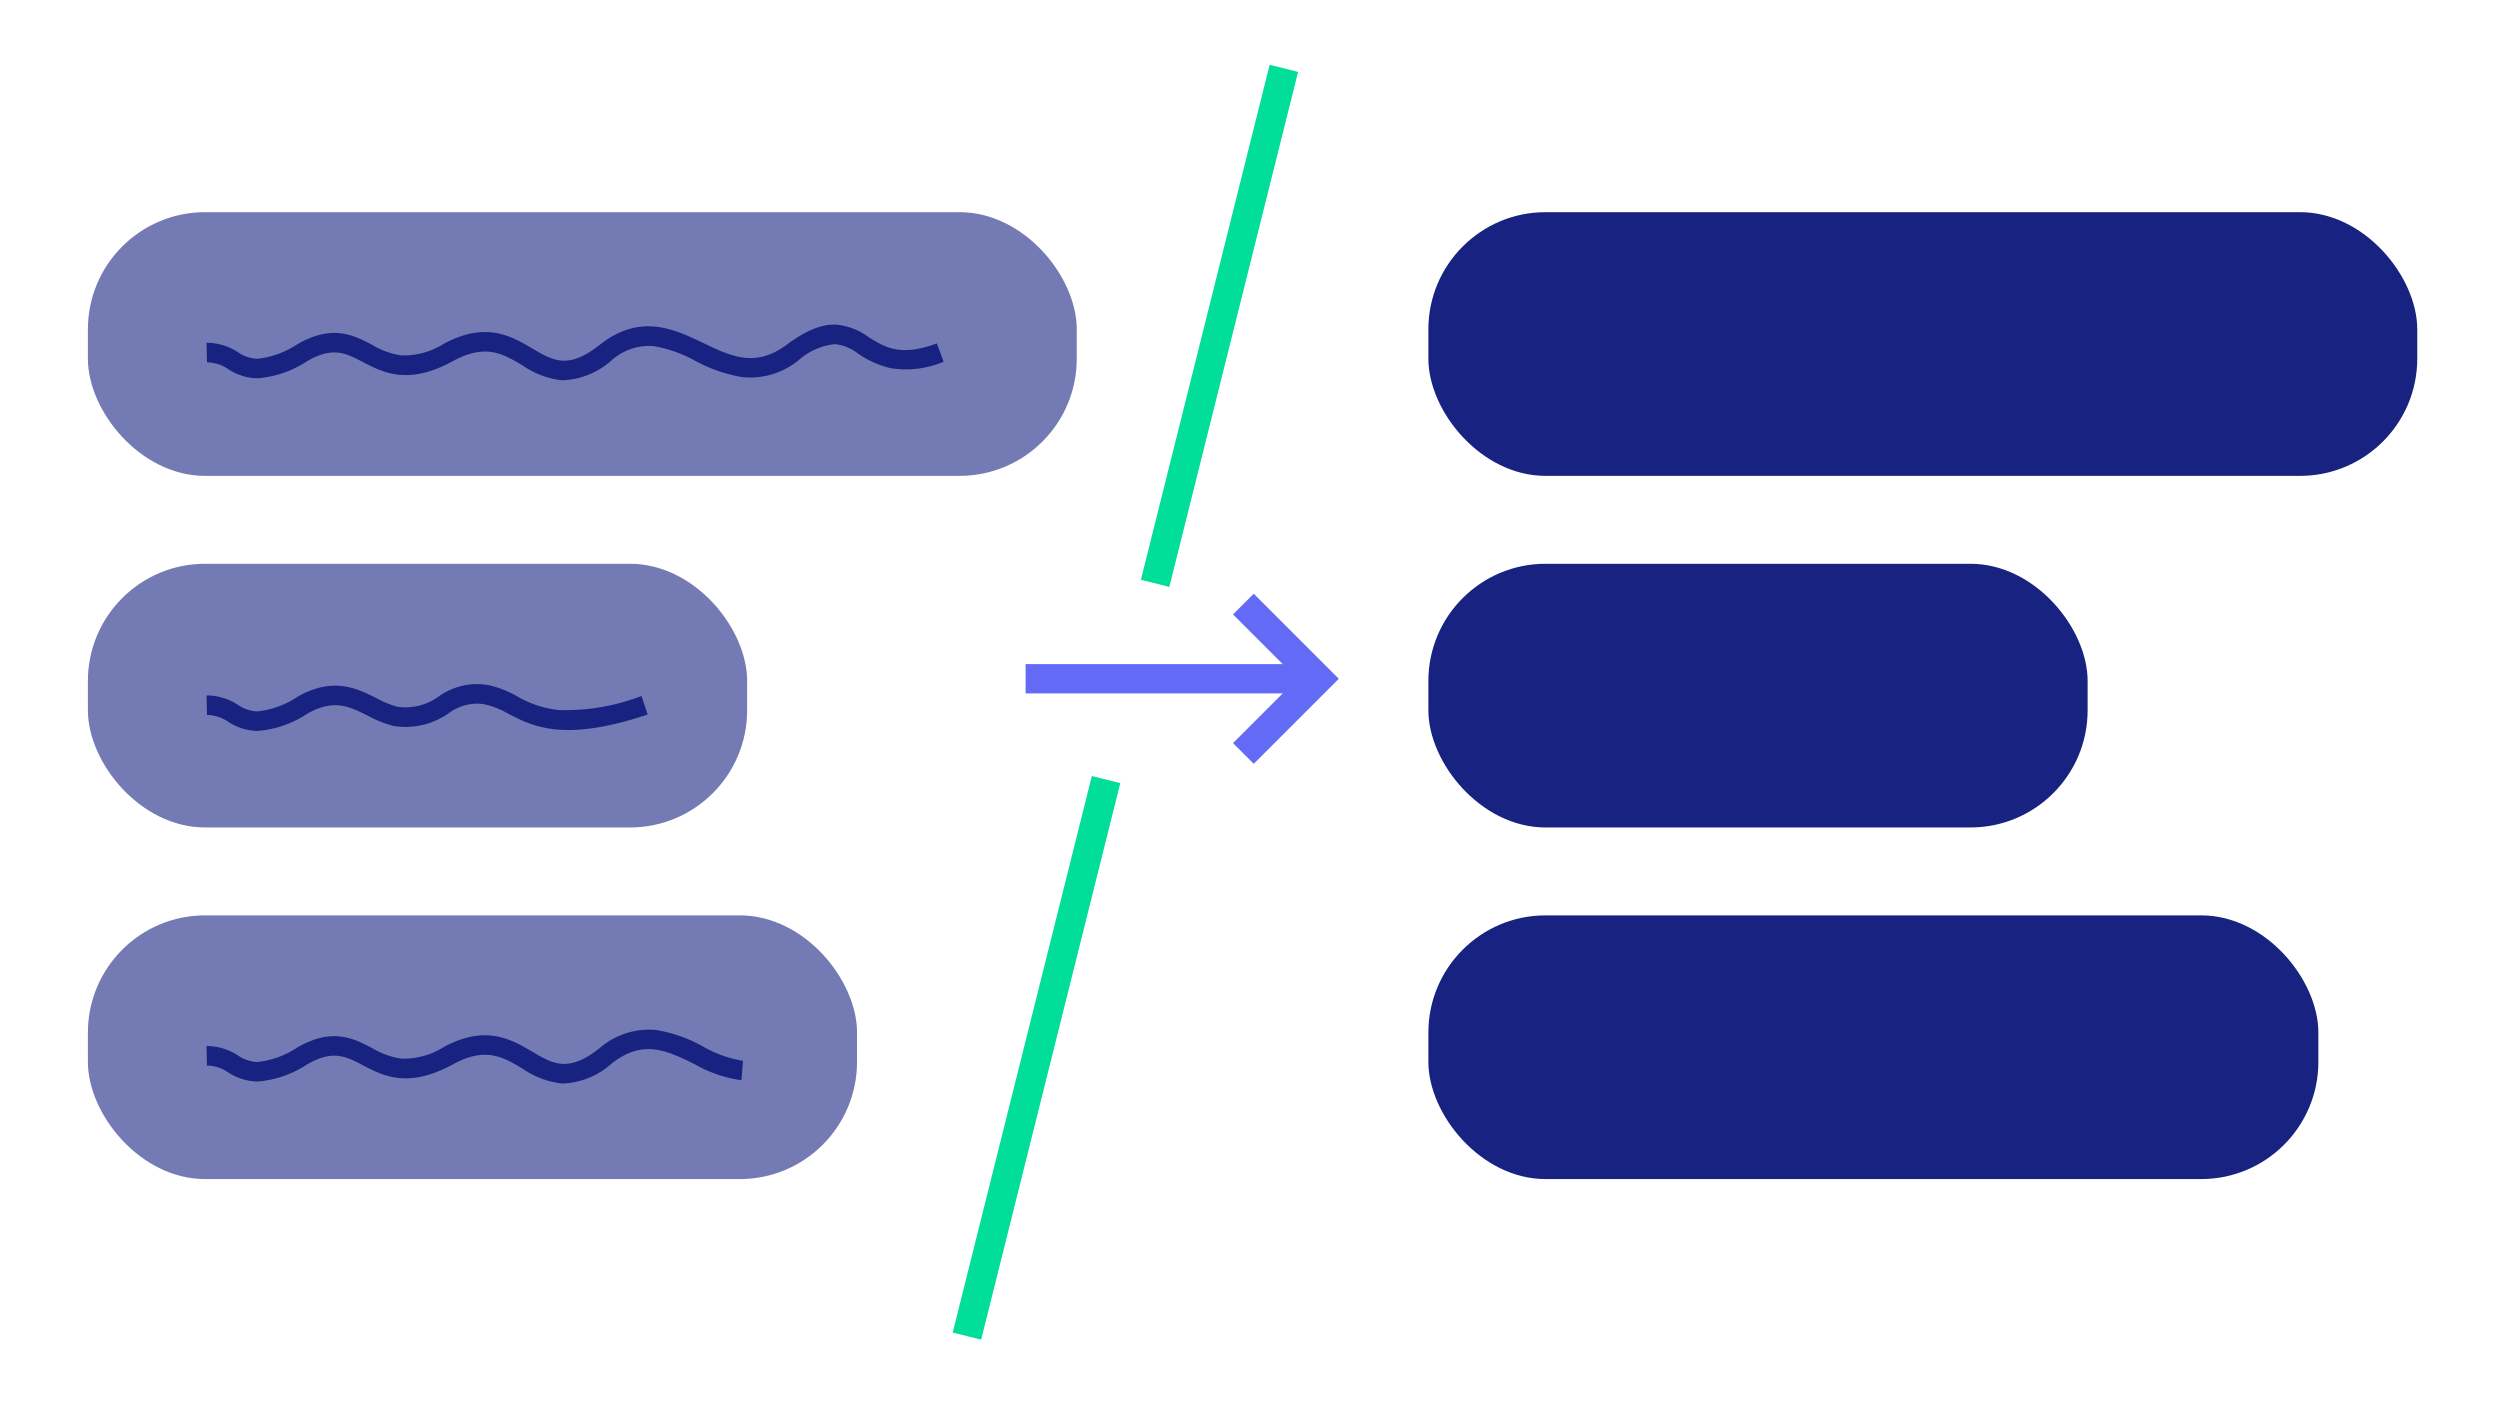
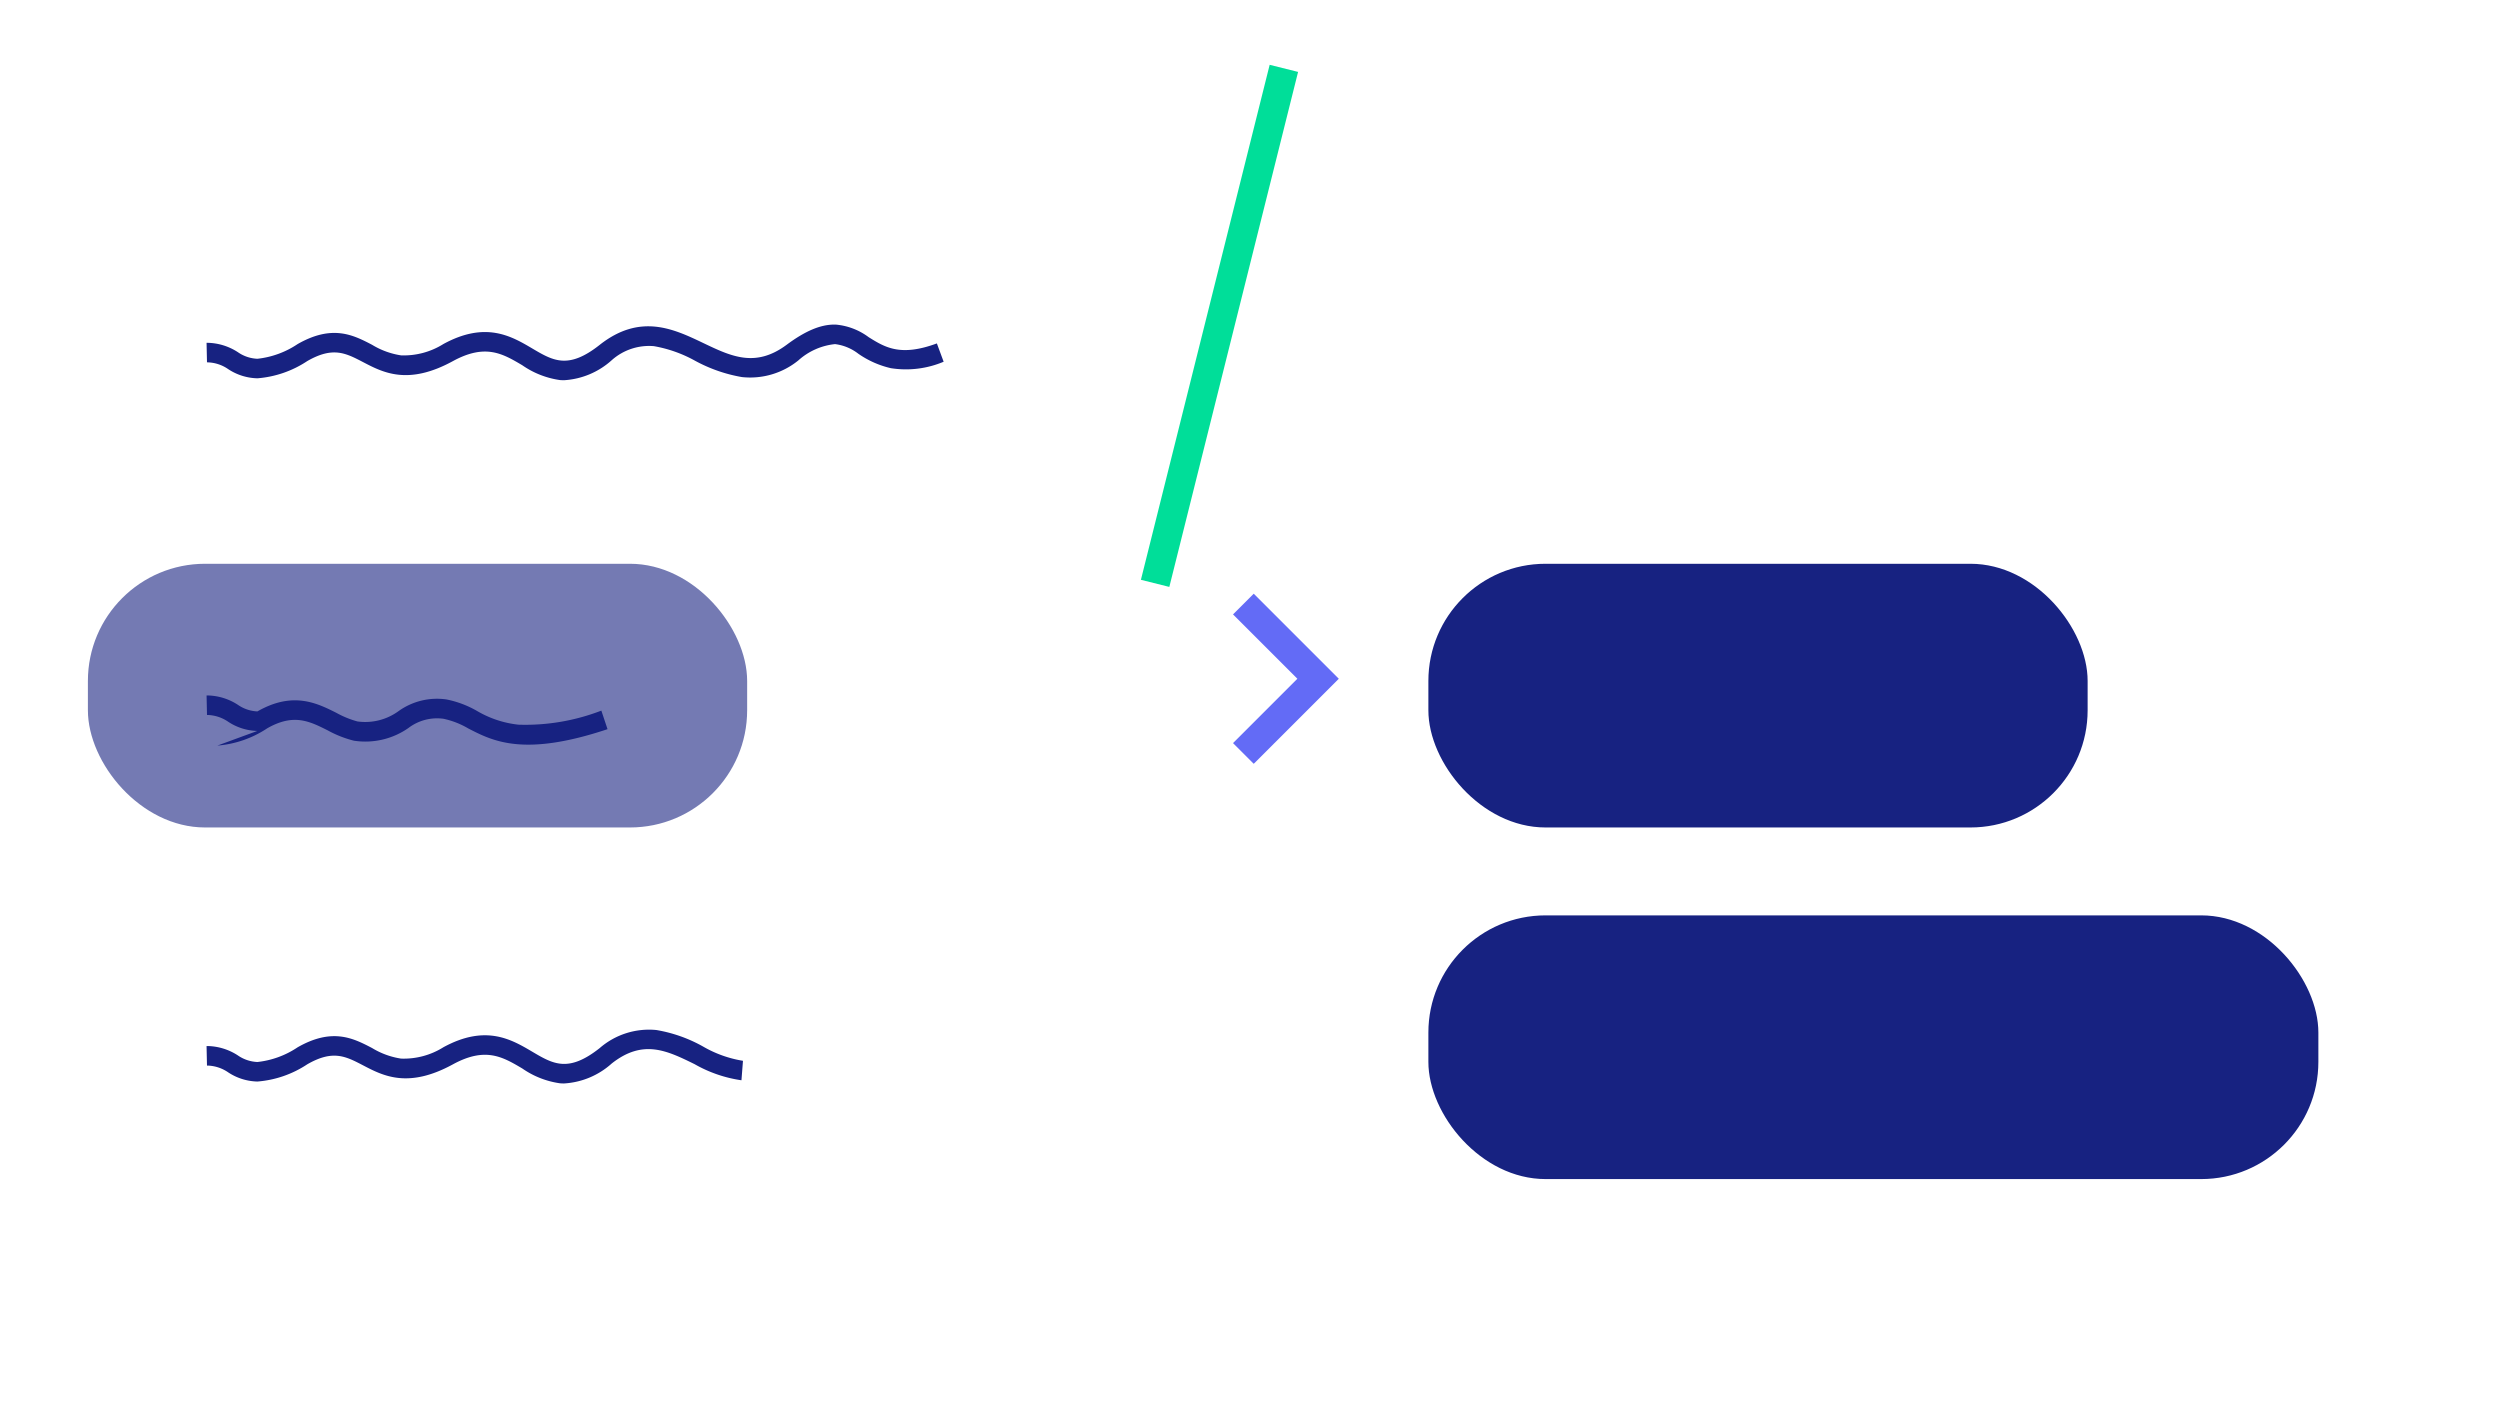
<svg xmlns="http://www.w3.org/2000/svg" width="256" height="144">
  <path fill="none" d="M0 0h256v144H0z" />
  <g transform="translate(-1243.999 -1678.712)">
    <path fill="#00de99" d="m1363.738 1738.812-2.91-.728 13.185-52.736 2.91.728z" />
-     <path fill="#636bf6" d="M1377.872 1749.716h-28.848v-3h28.848z" />
    <path fill="#636bf6" d="m1381.092 1748.216-8.71 8.71-2.121-2.121 6.589-6.589-6.59-6.589 2.122-2.121z" />
-     <path fill="#00de99" d="m1344.469 1815.893-2.91-.728 14.246-56.985 2.91.728z" />
-     <rect width="101.261" height="27.003" fill="#172281" rx="12" transform="translate(1390.265 1700.438)" />
    <rect width="67.507" height="27.003" fill="#172281" rx="12" transform="translate(1390.265 1736.442)" />
    <g fill="#172281" opacity=".6" transform="translate(1253 1700.438)">
-       <rect width="101.261" height="27.003" rx="12" />
      <rect width="67.507" height="27.003" rx="12" transform="translate(0 36.004)" />
-       <rect width="78.759" height="27.003" rx="12" transform="translate(0 72.008)" />
    </g>
    <rect width="91.135" height="27.003" fill="#172281" rx="12" transform="translate(1390.265 1772.446)" />
-     <path fill="#172281" d="M1301.759 1717.647a5.14 5.14 0 0 1-.412-.016 8.933 8.933 0 0 1-3.865-1.517c-2.031-1.2-3.786-2.235-7.117-.418-4.583 2.5-7.132 1.17-9.18.1-1.8-.938-3.1-1.615-5.719-.112a10.753 10.753 0 0 1-5.1 1.766h-.02a5.638 5.638 0 0 1-2.972-.934 3.881 3.881 0 0 0-2.179-.7l-.044-2h.12a5.888 5.888 0 0 1 3.086.959 3.753 3.753 0 0 0 2 .675 9.137 9.137 0 0 0 4.111-1.5c3.572-2.048 5.733-.921 7.639.073a8.019 8.019 0 0 0 2.963 1.079 7.63 7.63 0 0 0 4.334-1.163c4.329-2.361 6.97-.8 9.092.452 2.141 1.265 3.689 2.178 6.905-.359 4.158-3.279 7.593-1.637 10.625-.188 2.861 1.367 5.332 2.549 8.53.171 1.892-1.406 3.447-2.066 4.877-2.066h.133a6.6 6.6 0 0 1 3.388 1.292c1.668 1.038 3.244 2.019 6.981.637l.693 1.876a9.933 9.933 0 0 1-5.4.661 9.593 9.593 0 0 1-3.331-1.476 4.866 4.866 0 0 0-2.389-.99 6.622 6.622 0 0 0-3.759 1.67 7.831 7.831 0 0 1-5.776 1.706 15.532 15.532 0 0 1-4.81-1.678 13.471 13.471 0 0 0-4.2-1.488 5.748 5.748 0 0 0-4.327 1.442 8 8 0 0 1-4.877 2.046zm0 72.011a5.14 5.14 0 0 1-.412-.016 8.933 8.933 0 0 1-3.865-1.517c-2.031-1.2-3.786-2.235-7.117-.418-4.583 2.5-7.132 1.17-9.18.1-1.8-.938-3.1-1.615-5.719-.112a10.753 10.753 0 0 1-5.1 1.766h-.02a5.638 5.638 0 0 1-2.972-.934 3.94 3.94 0 0 0-2.1-.7h-.08l-.044-2h.12a5.888 5.888 0 0 1 3.086.959 3.789 3.789 0 0 0 2 .675 9.137 9.137 0 0 0 4.111-1.5c3.572-2.048 5.733-.921 7.639.073a8.019 8.019 0 0 0 2.963 1.079 7.632 7.632 0 0 0 4.334-1.163c4.329-2.361 6.97-.8 9.092.452 2.141 1.265 3.689 2.178 6.905-.359a7.7 7.7 0 0 1 5.809-1.857 14.749 14.749 0 0 1 4.8 1.7 11.916 11.916 0 0 0 4.071 1.452l-.156 1.994a13.53 13.53 0 0 1-4.8-1.651c-2.834-1.391-5.281-2.593-8.485-.066a8 8 0 0 1-4.88 2.043zm-31.411-36.098a5.638 5.638 0 0 1-2.972-.934 3.939 3.939 0 0 0-2.1-.7h-.08l-.044-2h.12a5.888 5.888 0 0 1 3.086.959 3.779 3.779 0 0 0 1.989.675h.012a9.137 9.137 0 0 0 4.111-1.5c3.633-2.083 6.1-.848 8.079.144a9.725 9.725 0 0 0 2.166.885 5.794 5.794 0 0 0 4.214-1.063 6.753 6.753 0 0 1 4.906-1.19 10.308 10.308 0 0 1 3.146 1.191 10.6 10.6 0 0 0 4.226 1.393 21.607 21.607 0 0 0 8.481-1.441l.633 1.9c-8.567 2.859-11.722 1.234-14.256-.072a8.51 8.51 0 0 0-2.55-.994 4.837 4.837 0 0 0-3.58.945 7.7 7.7 0 0 1-5.535 1.31l-.065-.012a11.169 11.169 0 0 1-2.68-1.061c-1.871-.937-3.486-1.746-6.188-.2a10.753 10.753 0 0 1-5.1 1.766z" />
+     <path fill="#172281" d="M1301.759 1717.647a5.14 5.14 0 0 1-.412-.016 8.933 8.933 0 0 1-3.865-1.517c-2.031-1.2-3.786-2.235-7.117-.418-4.583 2.5-7.132 1.17-9.18.1-1.8-.938-3.1-1.615-5.719-.112a10.753 10.753 0 0 1-5.1 1.766h-.02a5.638 5.638 0 0 1-2.972-.934 3.881 3.881 0 0 0-2.179-.7l-.044-2h.12a5.888 5.888 0 0 1 3.086.959 3.753 3.753 0 0 0 2 .675 9.137 9.137 0 0 0 4.111-1.5c3.572-2.048 5.733-.921 7.639.073a8.019 8.019 0 0 0 2.963 1.079 7.63 7.63 0 0 0 4.334-1.163c4.329-2.361 6.97-.8 9.092.452 2.141 1.265 3.689 2.178 6.905-.359 4.158-3.279 7.593-1.637 10.625-.188 2.861 1.367 5.332 2.549 8.53.171 1.892-1.406 3.447-2.066 4.877-2.066h.133a6.6 6.6 0 0 1 3.388 1.292c1.668 1.038 3.244 2.019 6.981.637l.693 1.876a9.933 9.933 0 0 1-5.4.661 9.593 9.593 0 0 1-3.331-1.476 4.866 4.866 0 0 0-2.389-.99 6.622 6.622 0 0 0-3.759 1.67 7.831 7.831 0 0 1-5.776 1.706 15.532 15.532 0 0 1-4.81-1.678 13.471 13.471 0 0 0-4.2-1.488 5.748 5.748 0 0 0-4.327 1.442 8 8 0 0 1-4.877 2.046zm0 72.011a5.14 5.14 0 0 1-.412-.016 8.933 8.933 0 0 1-3.865-1.517c-2.031-1.2-3.786-2.235-7.117-.418-4.583 2.5-7.132 1.17-9.18.1-1.8-.938-3.1-1.615-5.719-.112a10.753 10.753 0 0 1-5.1 1.766h-.02a5.638 5.638 0 0 1-2.972-.934 3.94 3.94 0 0 0-2.1-.7h-.08l-.044-2h.12a5.888 5.888 0 0 1 3.086.959 3.789 3.789 0 0 0 2 .675 9.137 9.137 0 0 0 4.111-1.5c3.572-2.048 5.733-.921 7.639.073a8.019 8.019 0 0 0 2.963 1.079 7.632 7.632 0 0 0 4.334-1.163c4.329-2.361 6.97-.8 9.092.452 2.141 1.265 3.689 2.178 6.905-.359a7.7 7.7 0 0 1 5.809-1.857 14.749 14.749 0 0 1 4.8 1.7 11.916 11.916 0 0 0 4.071 1.452l-.156 1.994a13.53 13.53 0 0 1-4.8-1.651c-2.834-1.391-5.281-2.593-8.485-.066a8 8 0 0 1-4.88 2.043zm-31.411-36.098a5.638 5.638 0 0 1-2.972-.934 3.939 3.939 0 0 0-2.1-.7h-.08l-.044-2h.12a5.888 5.888 0 0 1 3.086.959 3.779 3.779 0 0 0 1.989.675h.012c3.633-2.083 6.1-.848 8.079.144a9.725 9.725 0 0 0 2.166.885 5.794 5.794 0 0 0 4.214-1.063 6.753 6.753 0 0 1 4.906-1.19 10.308 10.308 0 0 1 3.146 1.191 10.6 10.6 0 0 0 4.226 1.393 21.607 21.607 0 0 0 8.481-1.441l.633 1.9c-8.567 2.859-11.722 1.234-14.256-.072a8.51 8.51 0 0 0-2.55-.994 4.837 4.837 0 0 0-3.58.945 7.7 7.7 0 0 1-5.535 1.31l-.065-.012a11.169 11.169 0 0 1-2.68-1.061c-1.871-.937-3.486-1.746-6.188-.2a10.753 10.753 0 0 1-5.1 1.766z" />
  </g>
</svg>